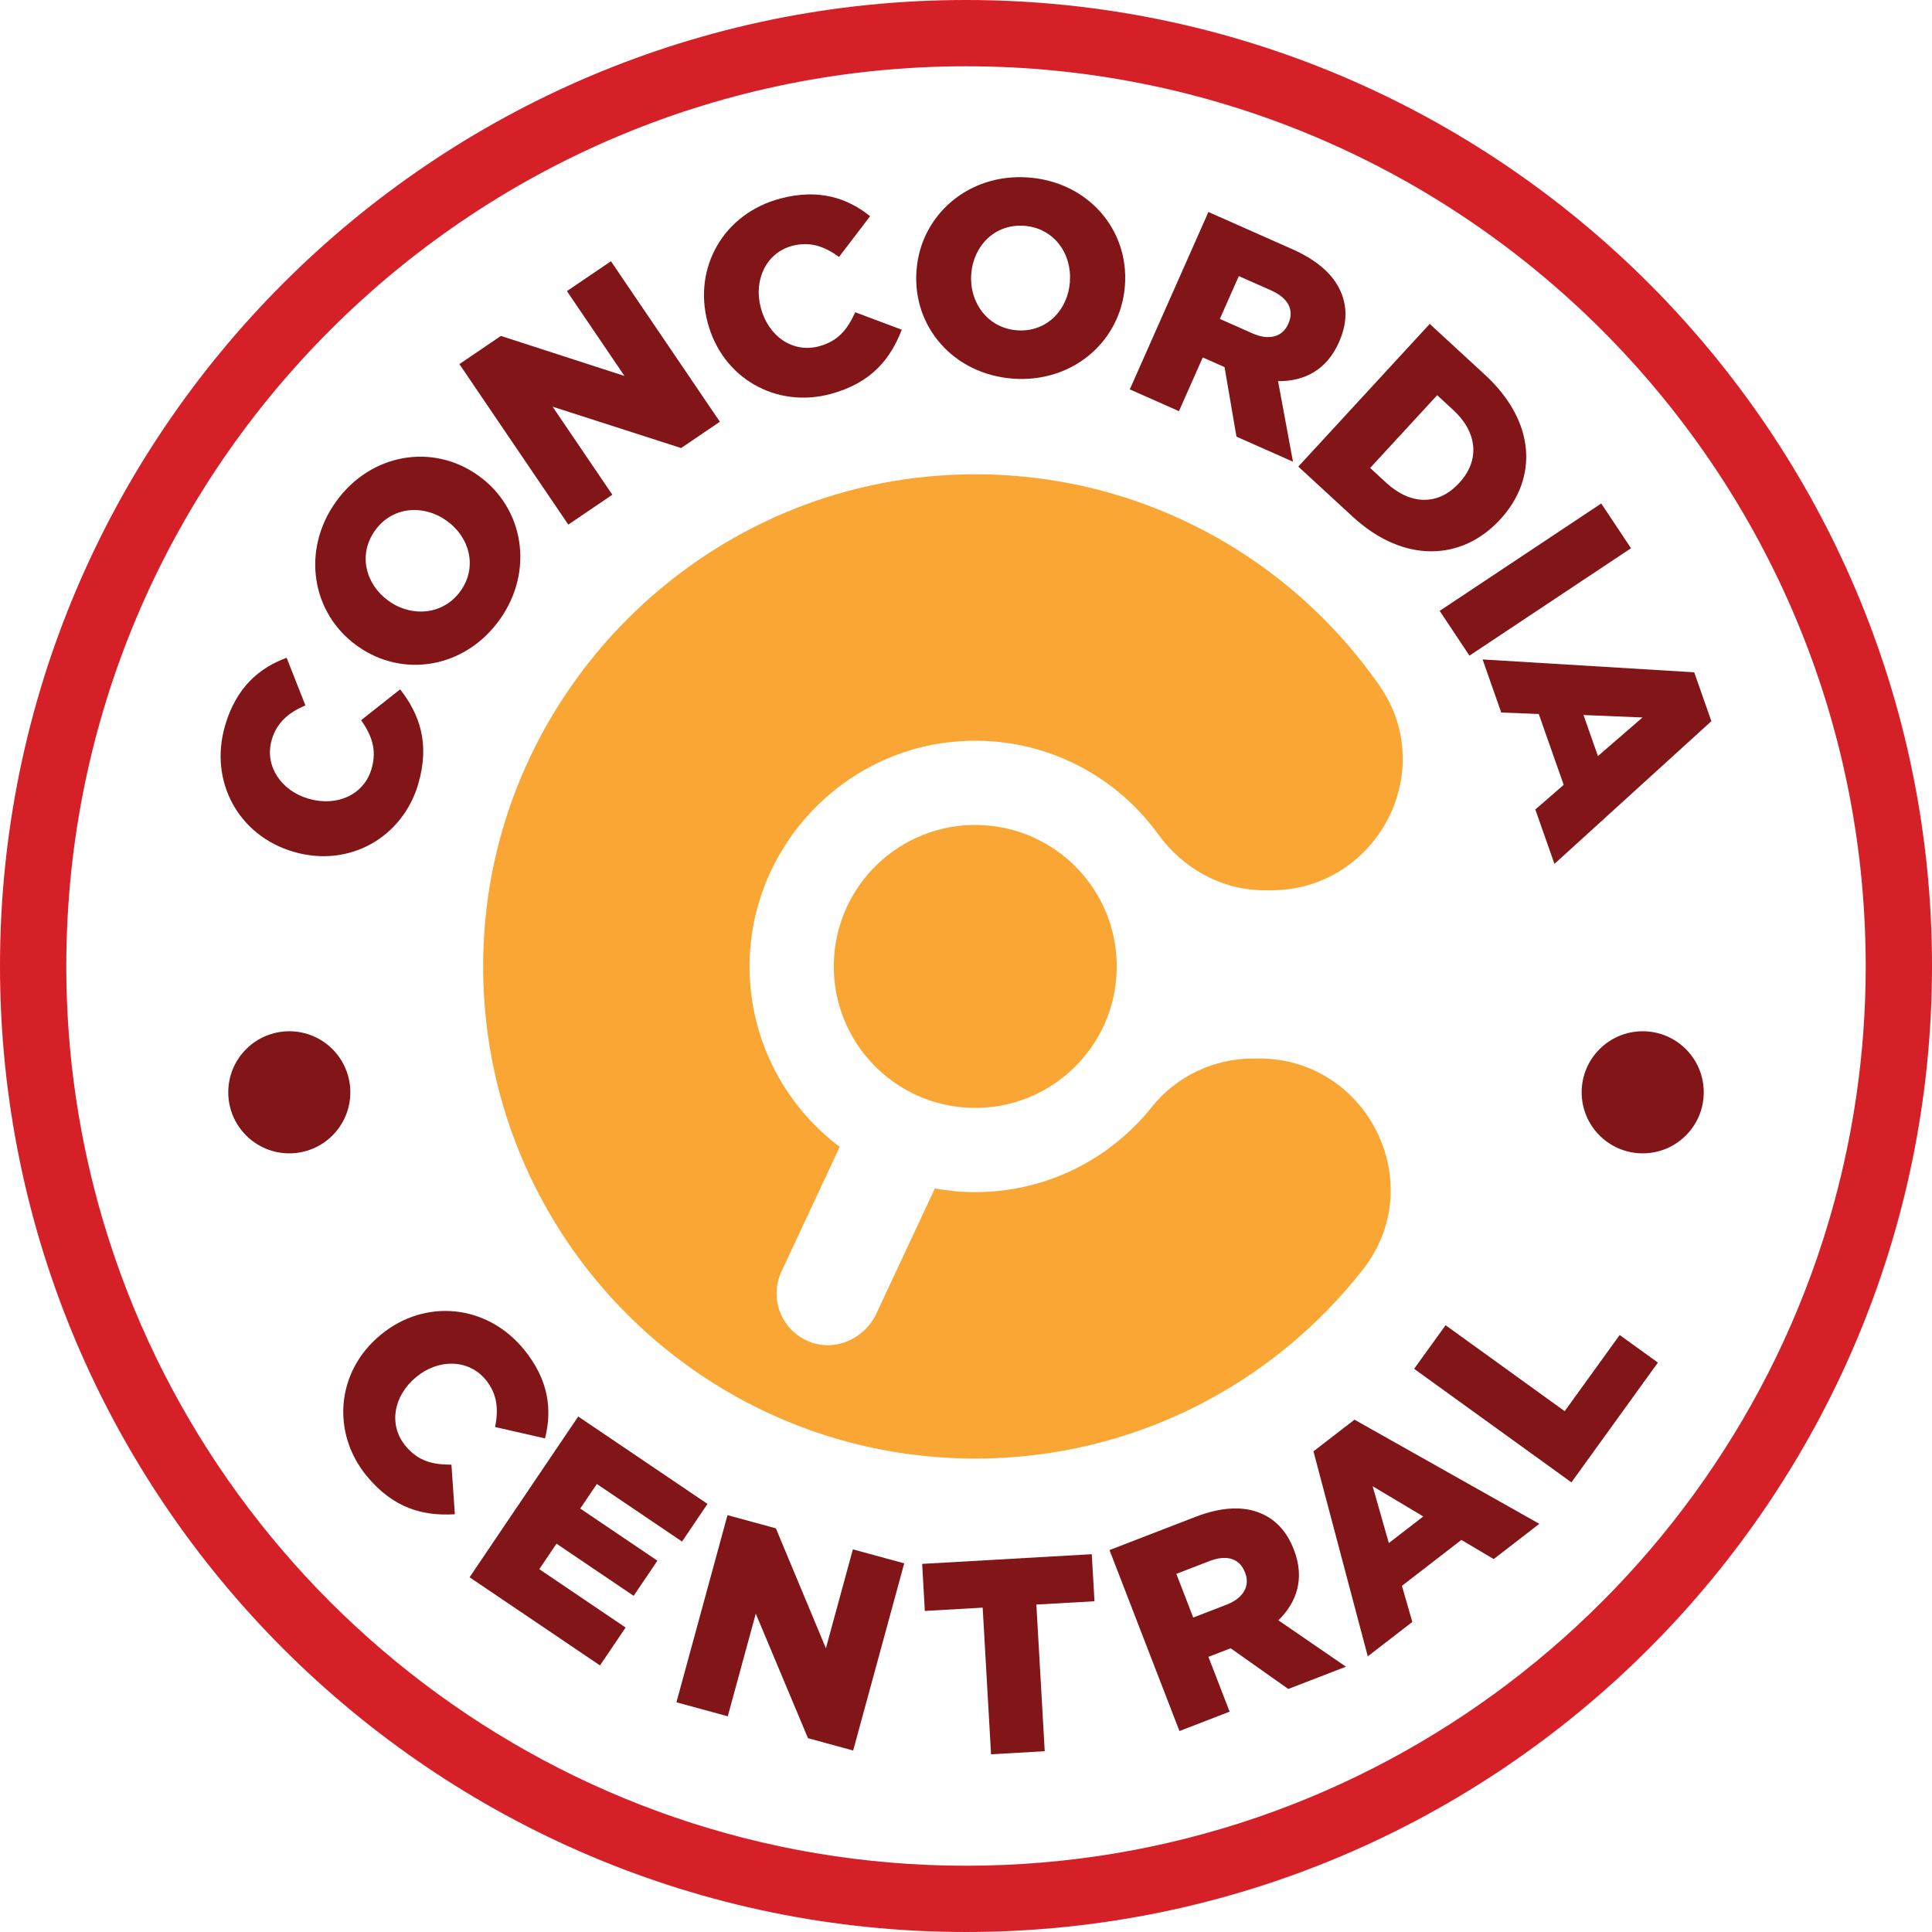
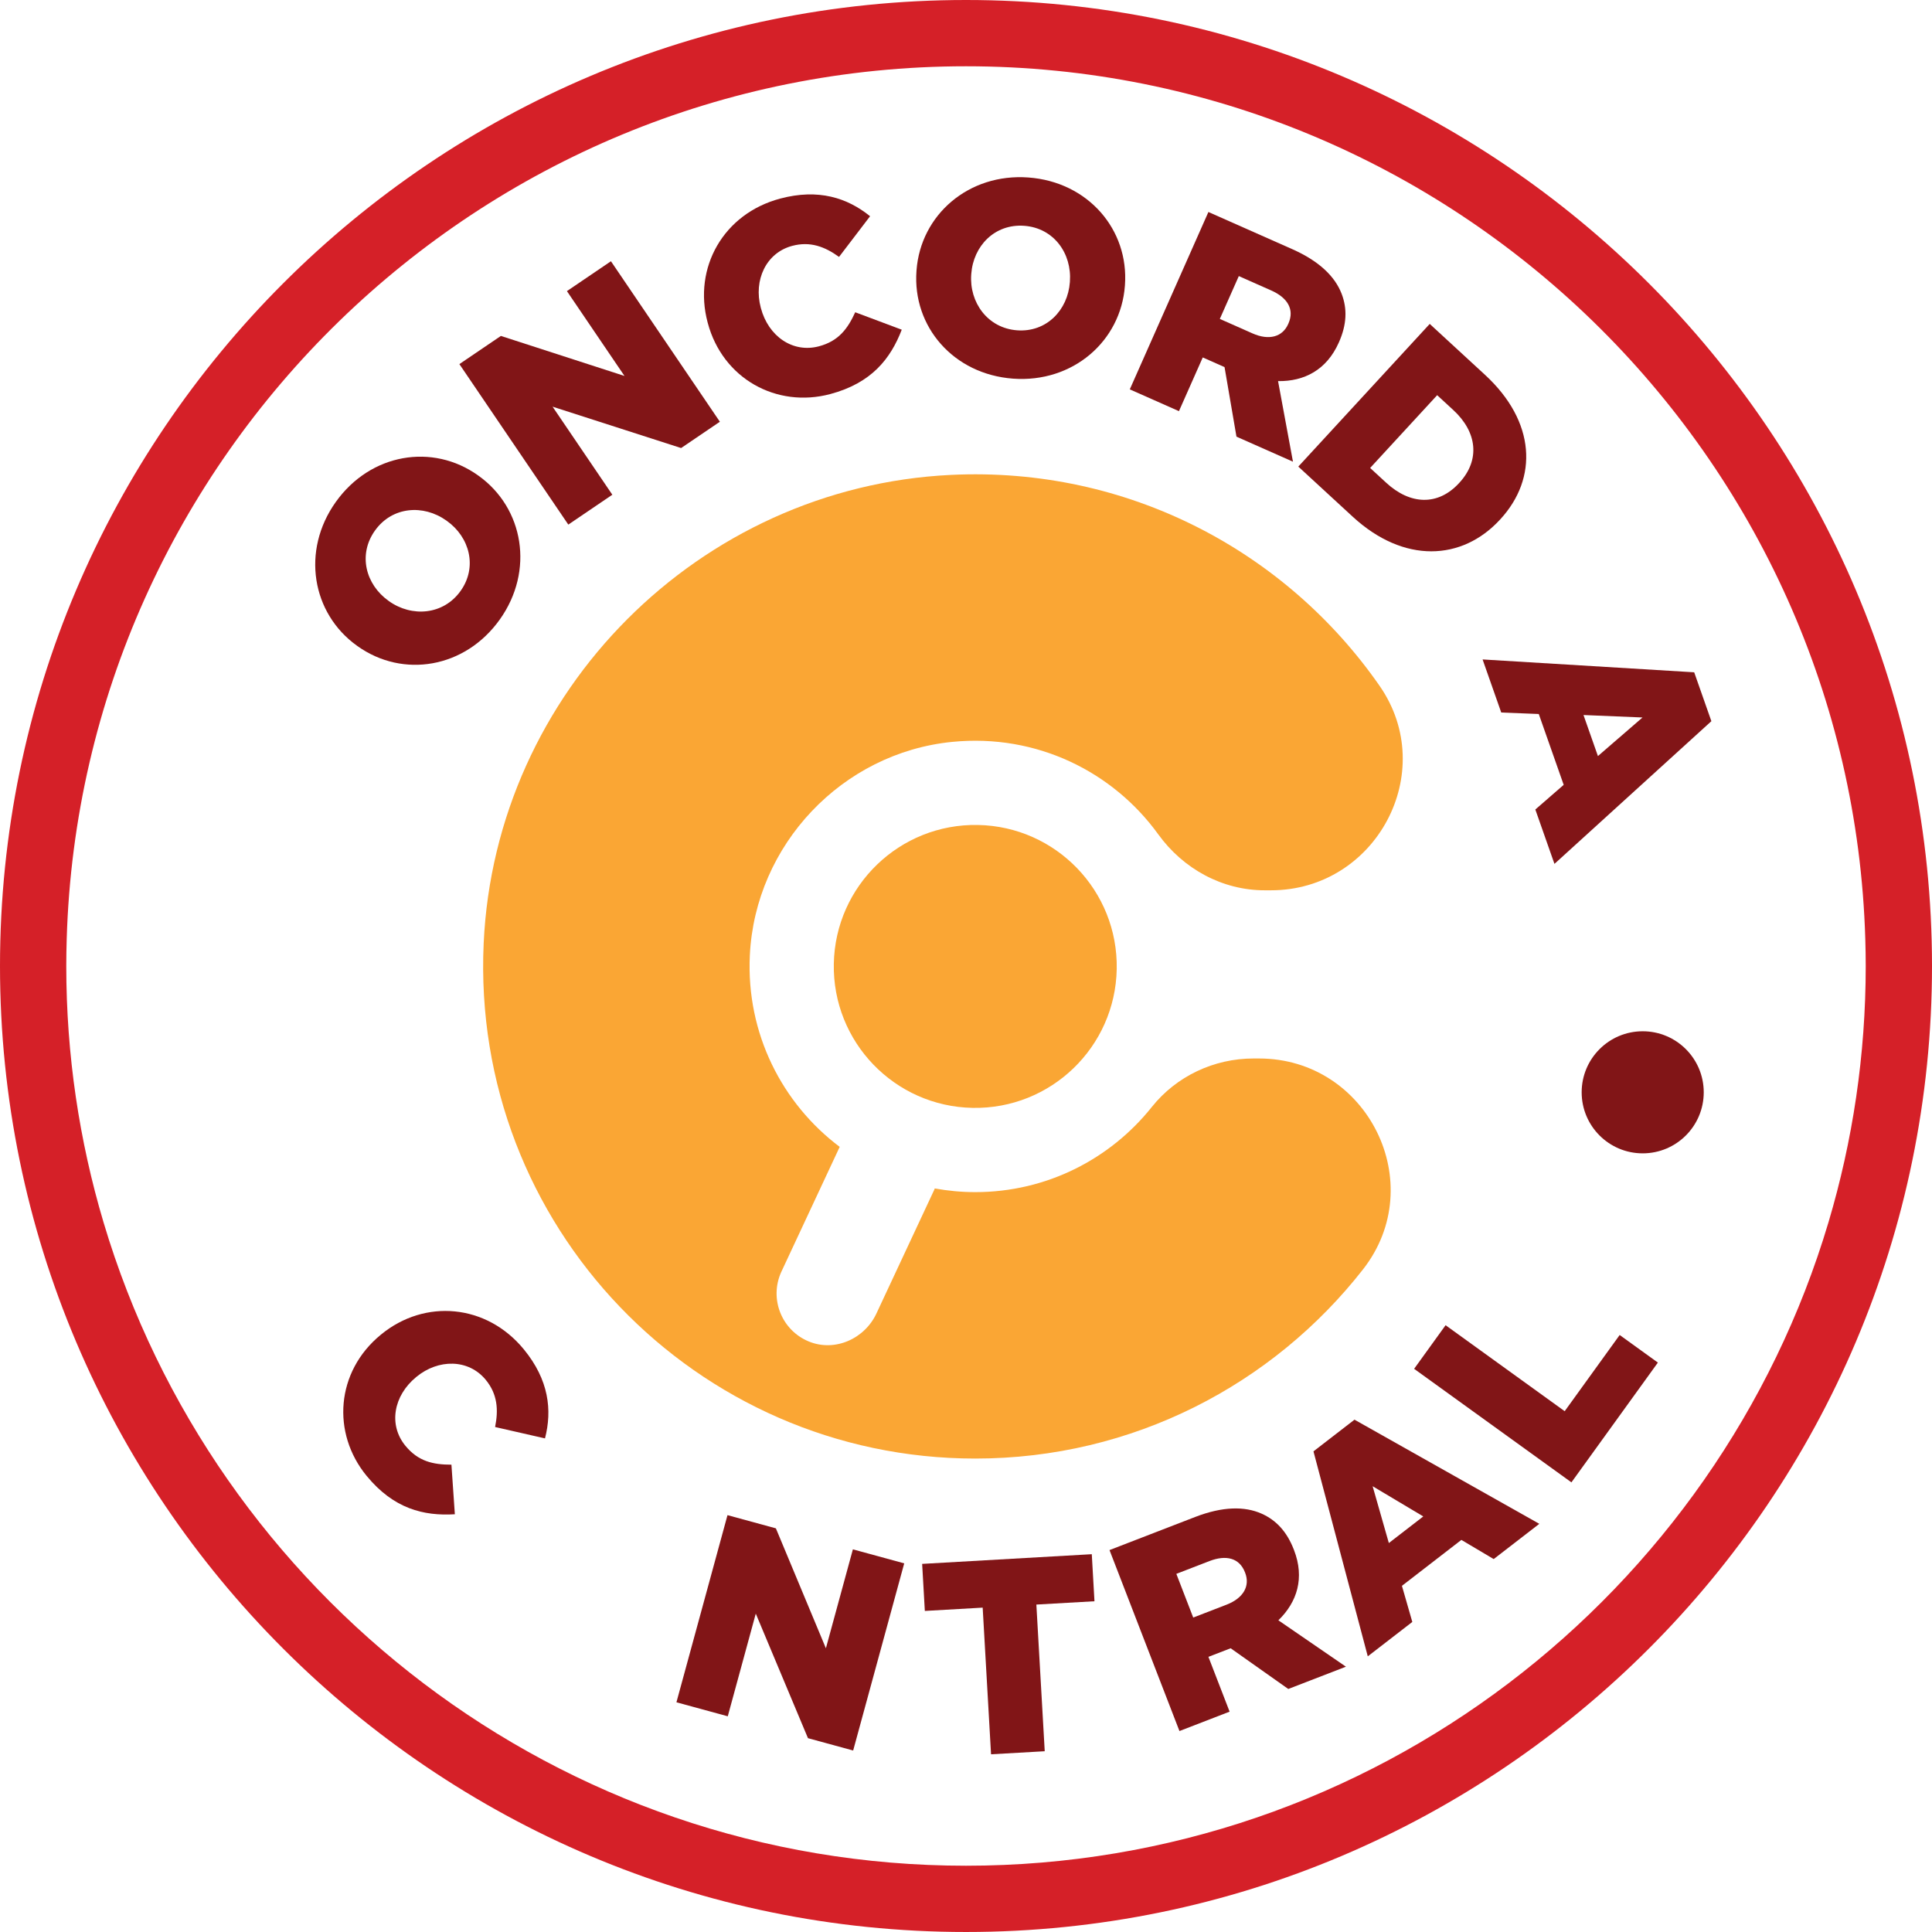
<svg xmlns="http://www.w3.org/2000/svg" id="a" viewBox="0 0 548.465 548.465">
  <defs>
    <style>.b{fill:#811517;}.c{fill:#d52028;}.d{fill:#faa634;}</style>
  </defs>
-   <path class="b" d="m83.463,241.843l-.151-.044c-15.415-4.48-24.078-19.783-19.422-35.802,3.141-10.805,9.696-16.439,17.48-19.257l5.332,13.514c-4.581,1.946-8.085,4.697-9.557,9.76-2.152,7.405,2.679,14.464,10.387,16.704l.15.044c7.935,2.306,15.646-1.107,17.798-8.512,1.604-5.516-.021-9.512-2.952-13.806l11.065-8.748c5.427,6.986,8.535,15.183,5.153,26.819-4.393,15.112-19.49,23.918-35.283,19.327Z" />
  <path class="b" d="m101.501,183.427l-.128-.092c-12.874-9.186-15.912-27.011-6.04-40.846,9.871-13.834,27.495-16.725,40.369-7.54l.128.091c12.874,9.186,15.912,27.011,6.04,40.846-9.871,13.835-27.495,16.725-40.369,7.54Zm25.363-35.548l-.128-.092c-6.534-4.661-15.396-4.026-20.286,2.828-4.889,6.854-2.626,15.332,3.843,19.947l.128.092c6.469,4.615,15.441,3.961,20.332-2.892,4.844-6.789,2.58-15.267-3.889-19.882Z" />
  <path class="b" d="m130.411,103.362l11.782-7.996,35.091,11.363-16.344-24.085,12.498-8.481,30.922,45.565-11.001,7.466-36.49-11.744,16.963,24.996-12.498,8.481-30.922-45.564Z" />
  <path class="b" d="m200.917,91.657l-.041-.152c-4.132-15.512,4.488-30.837,20.608-35.131,10.873-2.897,19.083-.198,25.519,5.009l-8.812,11.549c-4.034-2.915-8.2-4.493-13.295-3.136-7.451,1.985-10.996,9.77-8.93,17.525l.041.152c2.127,7.984,9.034,12.821,16.486,10.836,5.551-1.479,8.131-4.935,10.292-9.663l13.208,4.95c-3.175,8.256-8.585,15.153-20.294,18.273-15.207,4.052-30.548-4.321-34.781-20.212Z" />
  <path class="b" d="m260.172,76.919l.012-.156c1.16-15.77,14.811-27.625,31.759-26.378,16.947,1.246,28.571,14.802,27.411,30.572l-.012.156c-1.16,15.77-14.81,27.625-31.758,26.378-16.948-1.246-28.572-14.802-27.412-30.572Zm43.545,3.203l.012-.157c.589-8.002-4.558-15.244-12.954-15.862-8.395-.618-14.462,5.72-15.044,13.644l-.012.157c-.583,7.925,4.638,15.25,13.033,15.867,8.316.612,14.383-5.726,14.966-13.65Z" />
  <path class="b" d="m343.047,60.181l23.809,10.553c7.696,3.412,12.127,7.785,14.01,12.664,1.641,4.257,1.463,8.739-.737,13.702l-.064.144c-3.443,7.769-9.808,11.059-17.244,10.946l4.233,22.876-16.04-7.109-3.384-19.745-6.185-2.742-6.759,15.249-13.954-6.185,22.317-50.353Zm12.522,34.467c4.676,2.072,8.502,1.014,10.127-2.655l.064-.144c1.785-4.028-.271-7.349-4.874-9.39l-9.207-4.081-5.389,12.157,9.28,4.113Z" />
  <path class="b" d="m405.876,91.954l15.681,14.443c14.408,13.27,15.126,29.33,4.361,41.02l-.108.116c-10.765,11.689-27.265,12.535-41.789-.842l-15.451-14.23,37.307-40.506Zm2.113,20.234l-19.027,20.659,4.572,4.21c6.77,6.236,14.637,6.636,20.66.097l.106-.116c5.969-6.481,5.031-14.404-1.74-20.639l-4.571-4.21Z" />
-   <path class="b" d="m454.567,142.929l8.449,12.711-45.866,30.489-8.449-12.711,45.866-30.489Z" />
  <path class="b" d="m480.955,190.853l4.878,13.878-44.547,40.512-5.427-15.437,8.048-6.999-7.072-20.112-10.656-.423-5.296-15.066,60.072,3.648Zm-27.329,23.784l12.66-10.955-16.756-.697,4.097,11.652Z" />
  <path class="b" d="m108.058,378.949l.122-.101c12.402-10.189,29.923-8.698,40.514,4.191,7.143,8.694,8.091,17.285,6.021,25.3l-14.164-3.231c.981-4.88.69-9.325-2.657-13.398-4.896-5.959-13.45-5.957-19.651-.863l-.122.101c-6.384,5.244-7.923,13.536-3.027,19.493,3.647,4.44,7.862,5.354,13.06,5.361l.97,14.072c-8.83.534-17.349-1.531-25.042-10.894-9.991-12.159-8.731-29.591,3.976-40.03Z" />
-   <path class="b" d="m164.144,402.126l36.701,24.807-7.225,10.691-24.185-16.347-4.714,6.977,21.903,14.804-6.741,9.973-21.903-14.804-4.891,7.236,24.511,16.567-7.269,10.756-37.028-25.025,30.843-45.633Z" />
  <path class="b" d="m206.524,430.125l13.738,3.748,14.197,34.047,7.663-28.084,14.573,3.976-14.495,53.131-12.828-3.501-14.818-35.358-7.952,29.145-14.573-3.976,14.496-53.129Z" />
-   <path class="b" d="m278.967,456.381l-16.42.938-.763-13.356,48.157-2.75.762,13.356-16.497.941,2.376,41.637-15.24.87-2.376-41.635Z" />
+   <path class="b" d="m278.967,456.381l-16.42.938-.763-13.356,48.157-2.75.762,13.356-16.497.941,2.376,41.637-15.24.87-2.376-41.635" />
  <path class="b" d="m314.97,440.045l24.291-9.389c7.852-3.036,14.076-3.081,18.86-.965,4.172,1.846,7.216,5.14,9.173,10.203l.057.148c3.064,7.925.894,14.753-4.44,19.937l19.179,13.169-16.366,6.326-16.362-11.559-6.311,2.439,6.014,15.559-14.238,5.503-19.856-51.371Zm33.236,15.496c4.77-1.845,6.724-5.299,5.278-9.042l-.058-.147c-1.588-4.11-5.39-5.001-10.087-3.186l-9.394,3.631,4.793,12.403,9.468-3.659Z" />
  <path class="b" d="m372.873,412.018l11.646-8.996,52.47,29.568-12.953,10.005-9.174-5.442-16.876,13.038,2.947,10.252-12.642,9.765-15.419-58.19Zm31.175,18.475l-14.381-8.578,4.605,16.131,9.776-7.553Z" />
  <path class="b" d="m401.447,388.587l8.932-12.377,33.811,24.406,15.61-21.627,10.846,7.828-24.544,34.003-44.655-32.232Z" />
  <path class="c" d="m274.233,0C123.021,0,0,123.021,0,274.232s123.021,274.232,274.233,274.232,274.233-123.02,274.233-274.232S425.445,0,274.233,0Zm0,529.651c-115.56,0-213.424-77.148-244.838-182.64-6.872-23.076-10.581-47.5-10.581-72.778,0-2.542.048-5.073.122-7.598C22.97,129.298,135.937,18.814,274.233,18.814s251.262,110.484,255.296,247.821c.074,2.525.122,5.055.122,7.598,0,25.278-3.709,49.702-10.581,72.778-31.413,105.492-129.277,182.64-244.838,182.64Z" />
  <path class="d" d="m355.857,300.487c-11.218,0-21.897,5.014-28.891,13.785-11.735,14.719-29.812,24.155-50.101,24.155-3.928,0-7.767-.372-11.499-1.049-.059.143-.105.289-.169.432l-16.298,34.867c-3.312,7.359-11.872,11.225-19.327,8.134-7.714-3.197-11.21-12.109-7.807-19.669l16.552-35.431c.02-.044.045-.085.066-.129-16.308-12.271-26.572-32.145-25.515-54.358,1.494-31.389,26.19-57.519,57.461-60.616,24.027-2.379,45.675,8.528,58.484,26.248,7.073,9.784,18.144,15.887,30.217,15.887h1.78c29.834,0,47.855-33.571,30.821-58.064-26.455-38.04-71.334-62.303-121.717-59.861-71.428,3.461-129.315,61.499-132.604,132.935-3.69,80.16,60.207,146.309,139.555,146.309,44.724,0,84.525-21.021,110.085-53.719,18.995-24.3,1.304-59.856-29.539-59.856h-1.554Z" />
  <circle class="d" cx="276.866" cy="274.355" r="40.164" transform="translate(-2.614 546.047) rotate(-88.93)" />
-   <circle class="b" cx="82.127" cy="310.089" r="17.328" />
  <circle class="b" cx="466.338" cy="310.089" r="17.328" />
</svg>